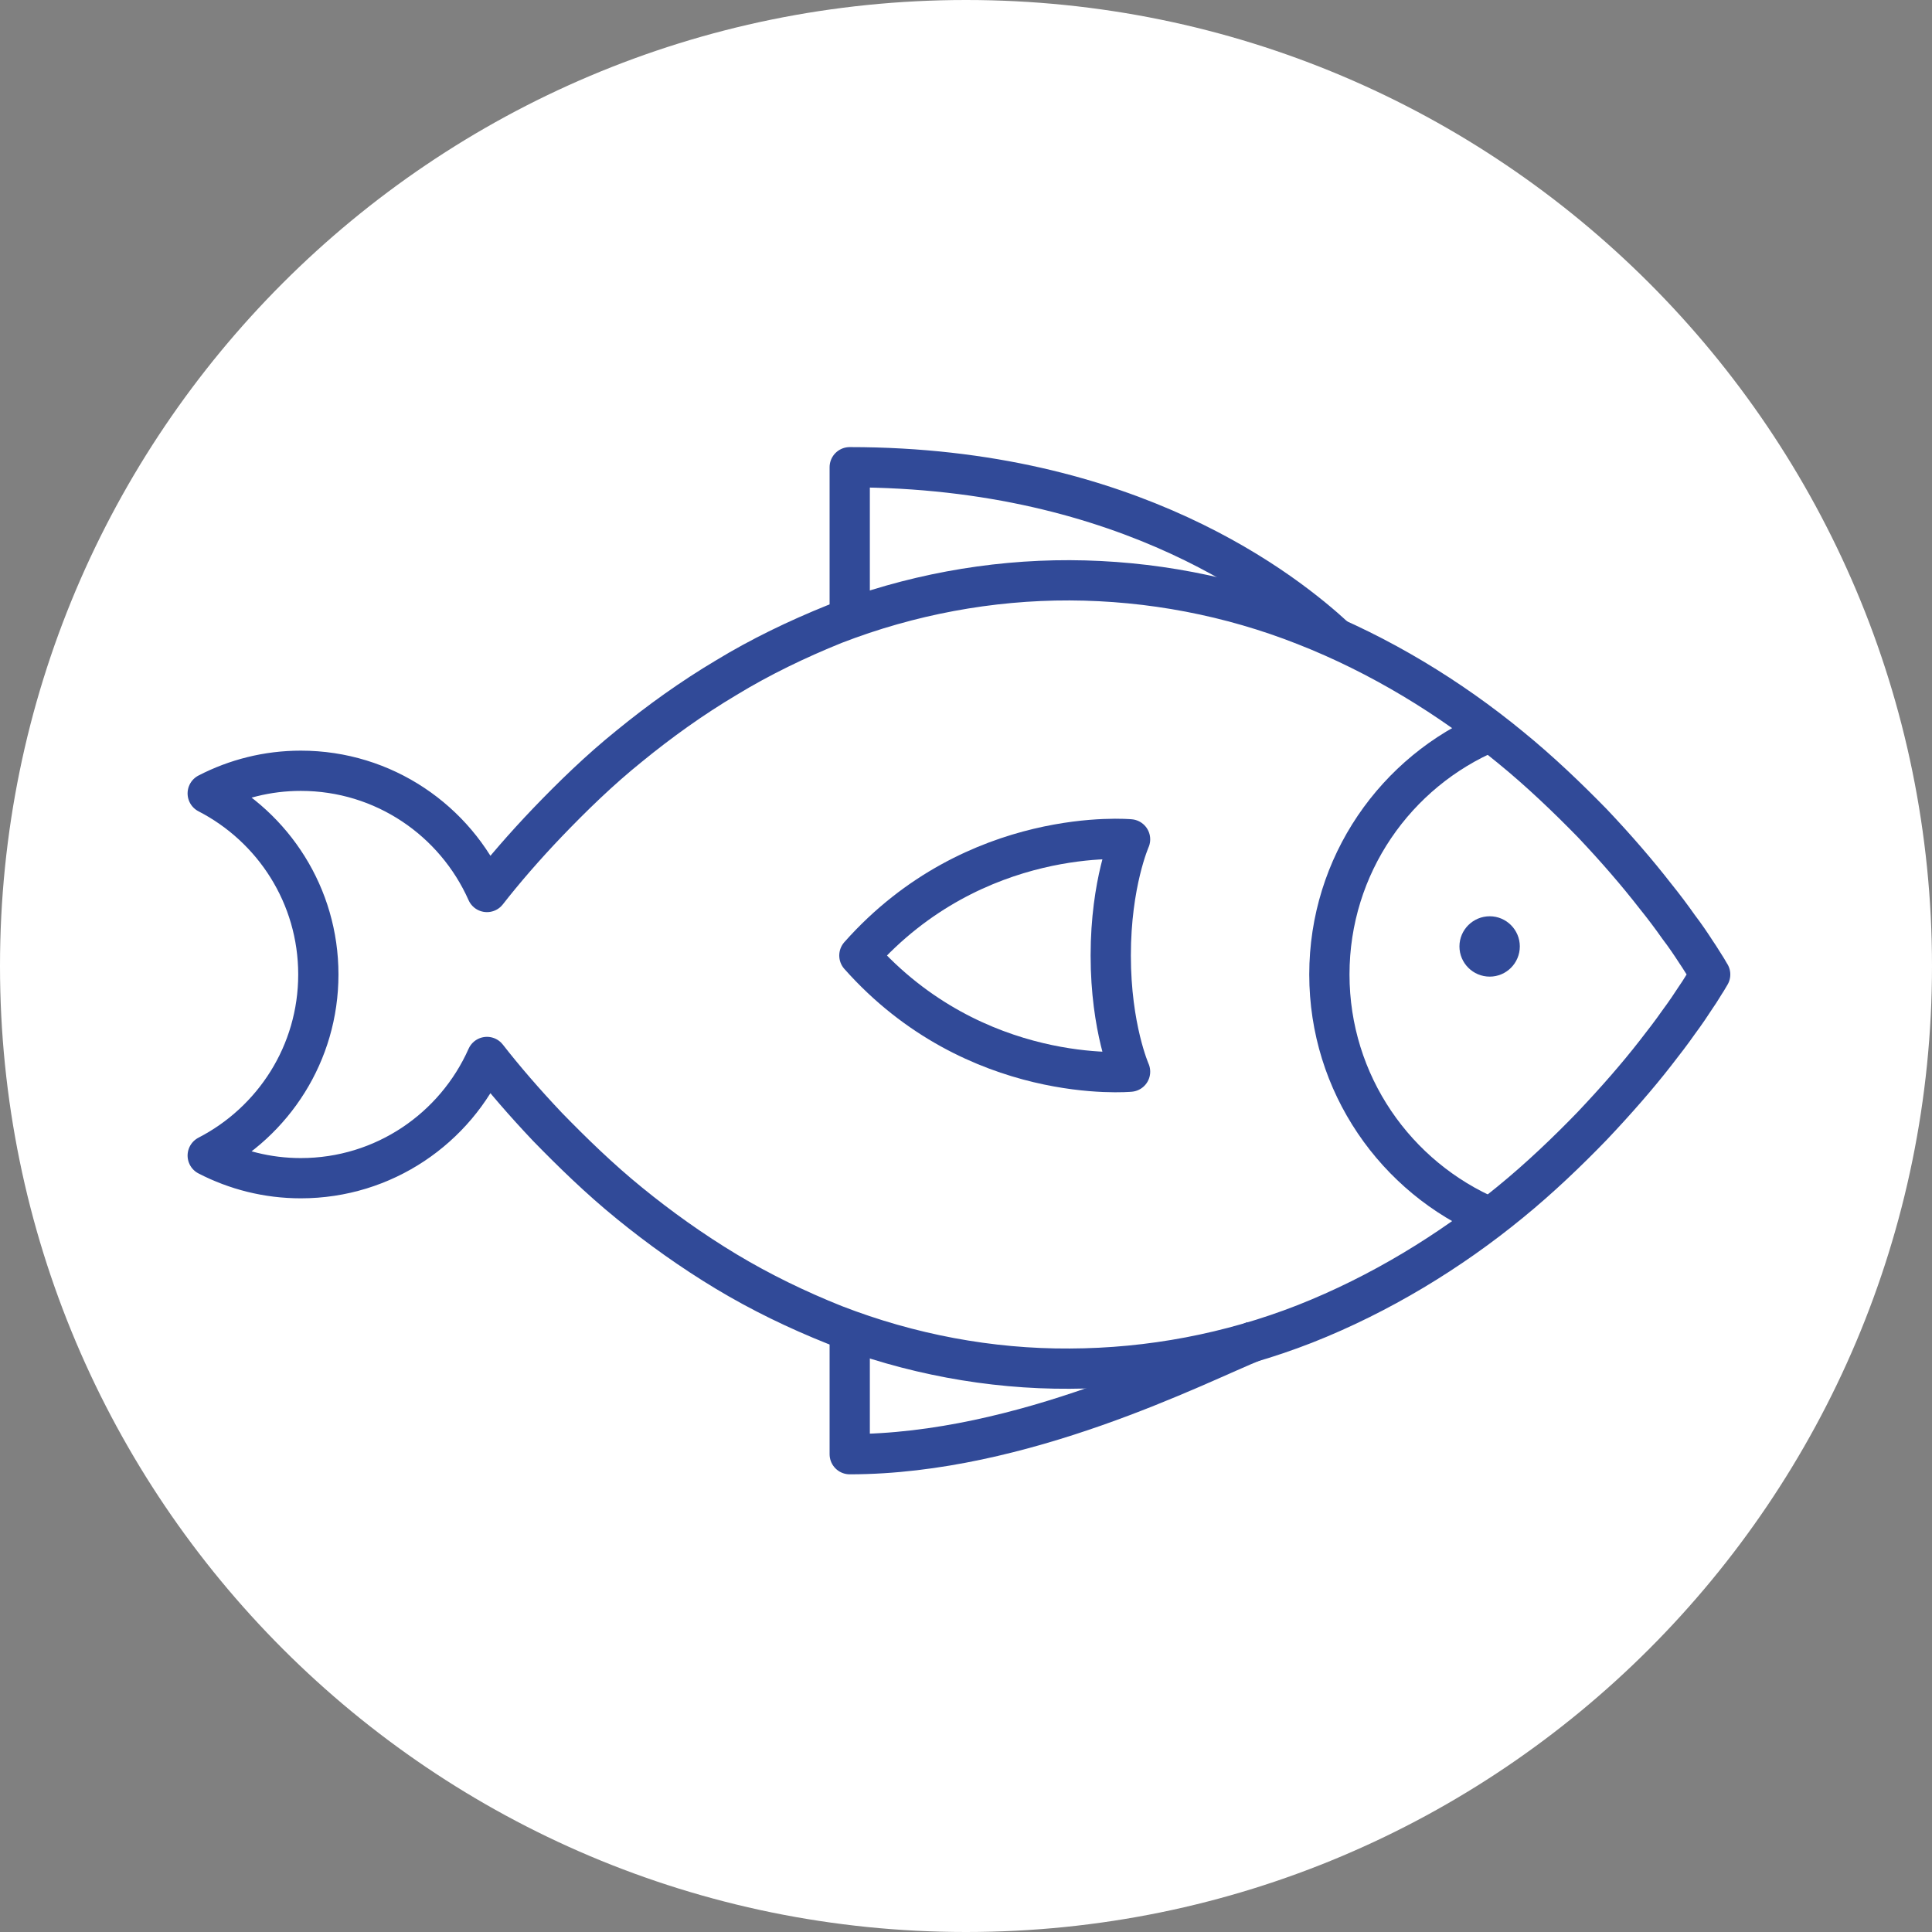
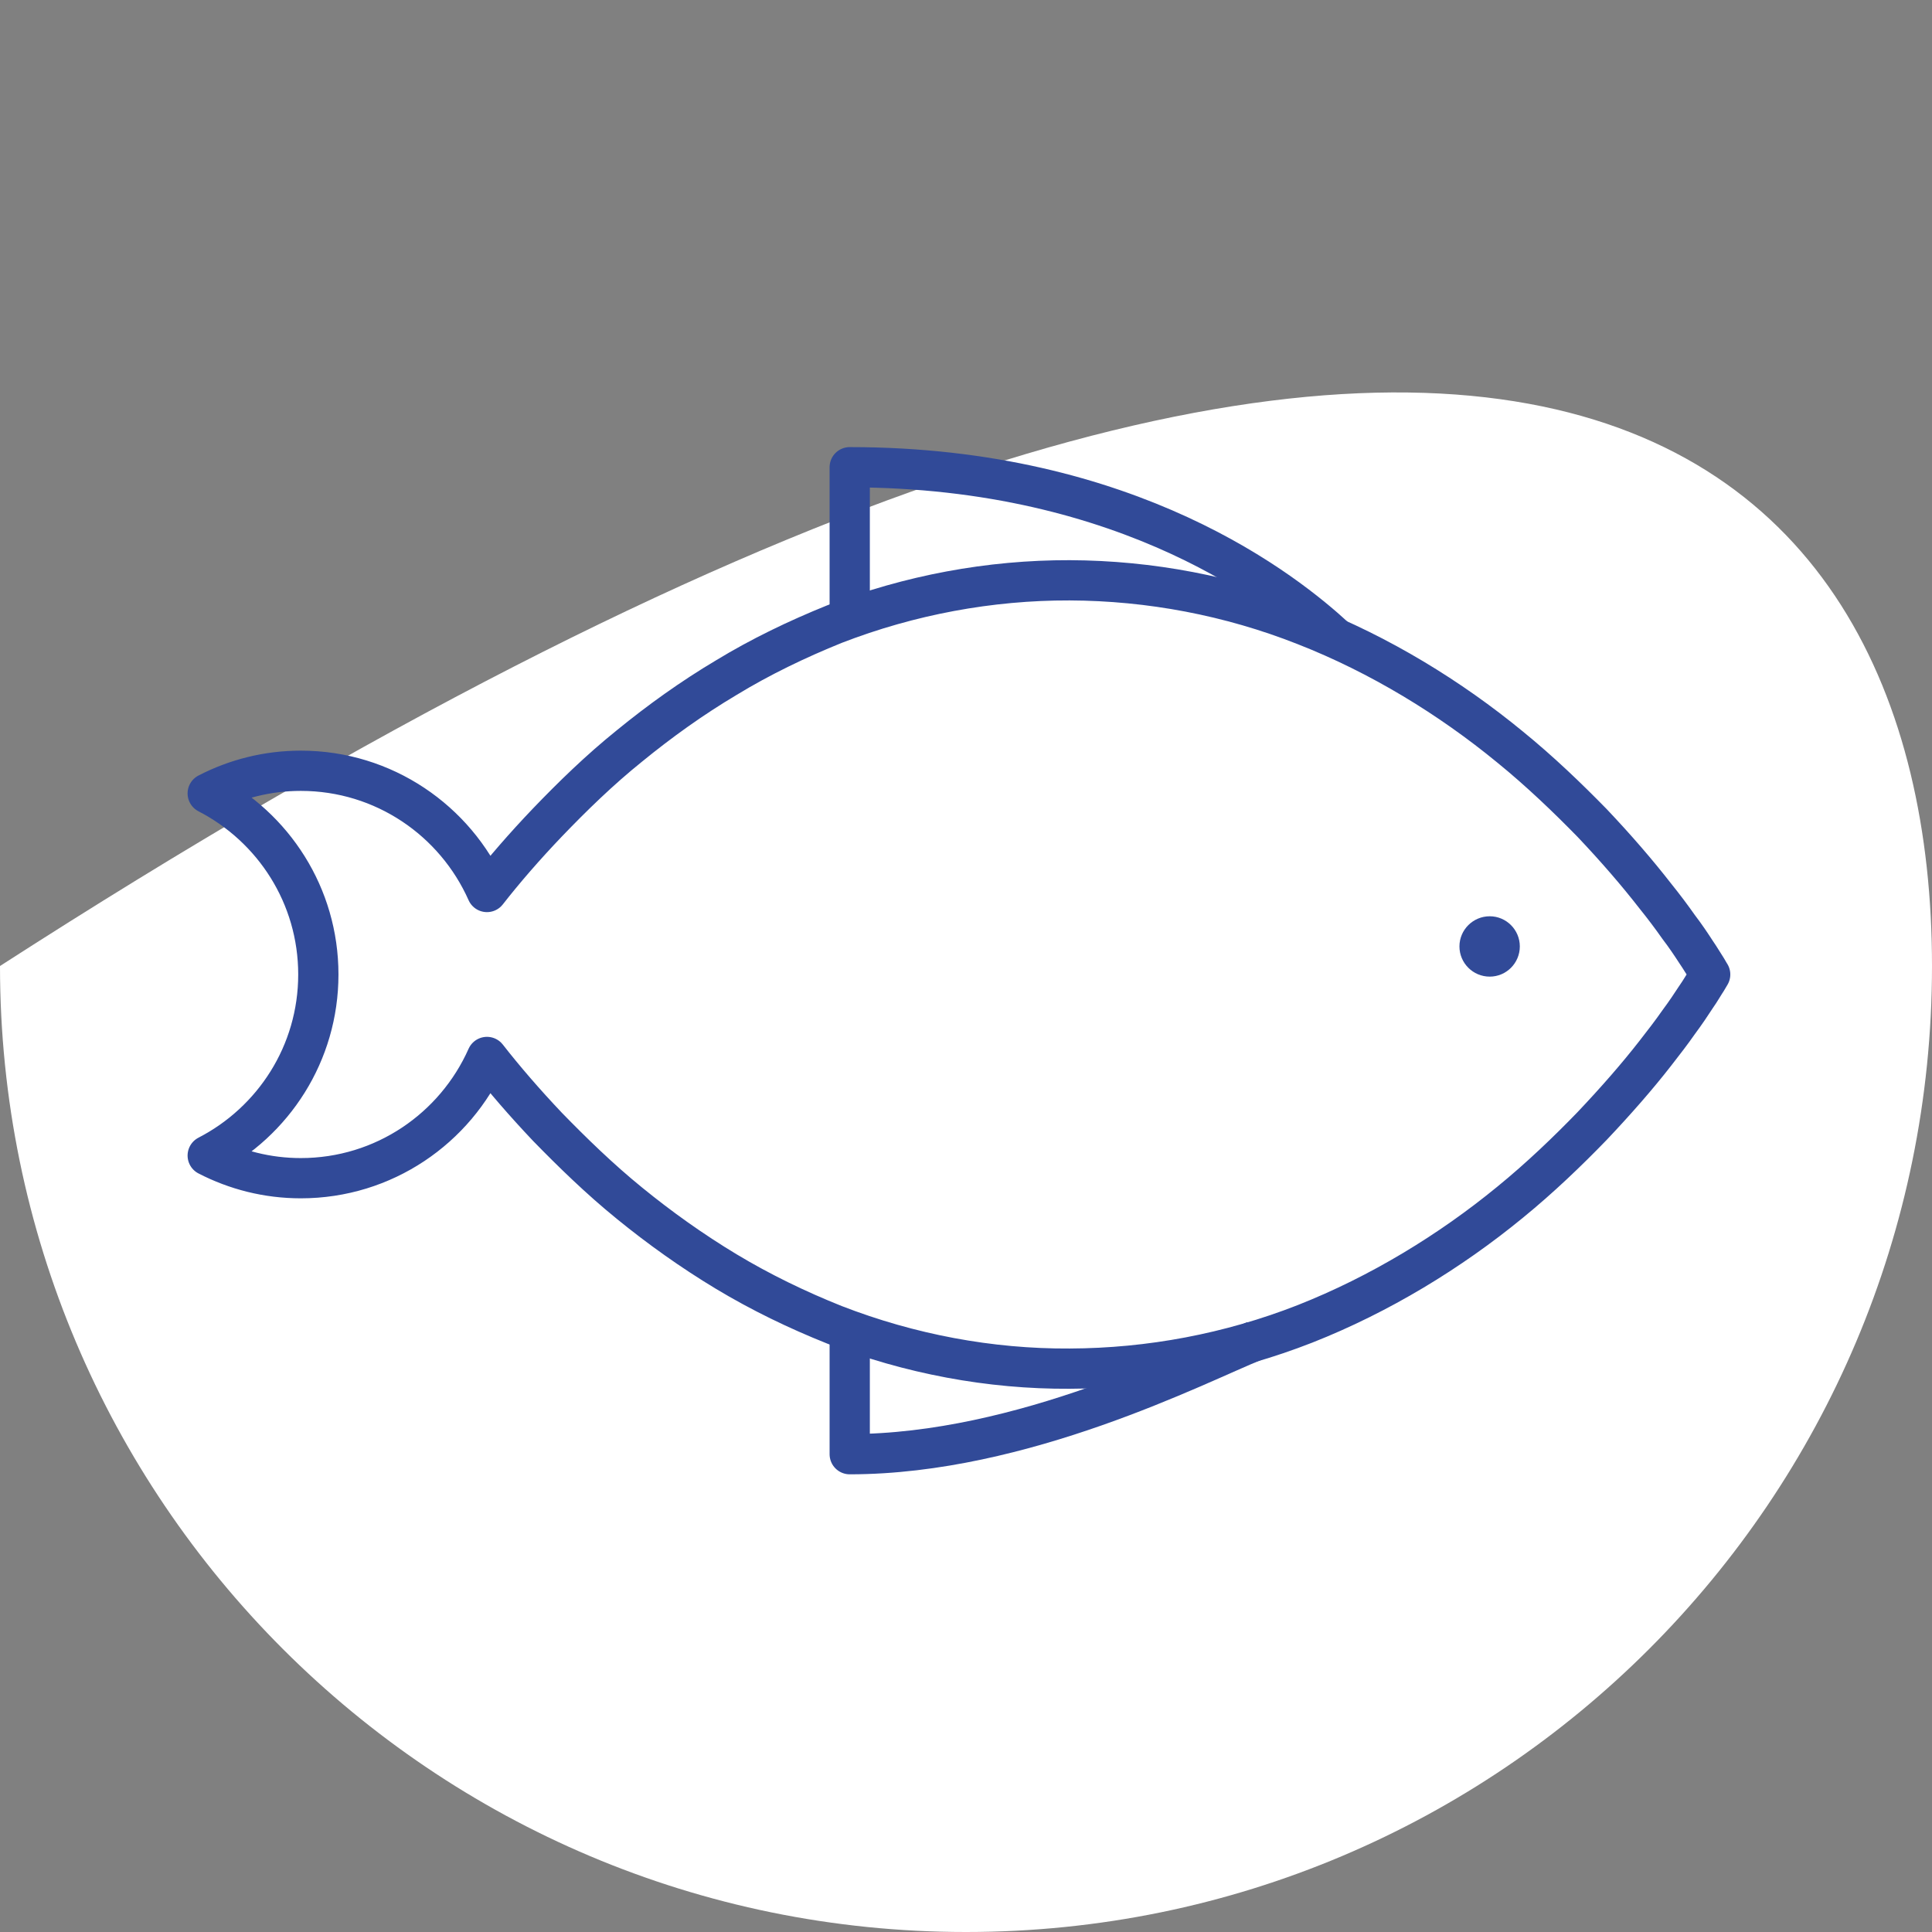
<svg xmlns="http://www.w3.org/2000/svg" width="96px" height="96px" viewBox="0 0 96 96" version="1.1">
  <rect x="0" y="0" width="96" height="96" fill="#808080" stroke="none" />
  <title>Icon Fish Bullet white 96 </title>
  <desc>Created with Sketch.</desc>
  <g id="Icon-Fish-Bullet-white-96-" stroke="none" stroke-width="1" fill="none" fill-rule="evenodd">
    <g id="Group-15">
-       <path d="M96,48 C96,74.51 74.51,96 48,96 C21.49,96 0,74.51 0,48 C0,21.49 21.49,0 48,0 C74.51,0 96,21.49 96,48" id="Fill-1" fill="#FFFFFF" />
+       <path d="M96,48 C96,74.51 74.51,96 48,96 C21.49,96 0,74.51 0,48 C74.51,0 96,21.49 96,48" id="Fill-1" fill="#FFFFFF" />
      <path d="M66.386,31.725 C63.907,29.429 56.154,23.216 42.222,23.216 L42.222,31.176" id="Stroke-3" stroke="#314A98" stroke-width="2" stroke-linejoin="round" />
      <path d="M62.348,66.623 C59.464,67.79 50.813,72.258 42.222,72.258 L42.222,66.315" id="Stroke-5" stroke="#314A98" stroke-width="2" stroke-linejoin="round" />
      <path d="M72.519,47.027 C72.519,47.856 73.194,48.528 74.024,48.528 C74.848,48.528 75.519,47.856 75.519,47.027 C75.519,46.203 74.848,45.529 74.024,45.529 C73.194,45.529 72.519,46.203 72.519,47.027" id="Fill-7" fill="#314A98" />
-       <path d="M74.06,36.349 C69.357,38.333 66.056,42.988 66.056,48.421 C66.056,53.851 69.357,58.513 74.059,60.509" id="Stroke-9" stroke="#314A98" stroke-width="2" />
      <path d="M84.802,48.124 C84.677,47.939 84.499,47.628 84.266,47.289 C84.038,46.937 83.75,46.505 83.407,46.056 C83.069,45.575 82.684,45.06 82.245,44.515 C81.374,43.395 80.317,42.165 79.113,40.895 C77.898,39.652 76.525,38.331 75.036,37.12 C72.056,34.671 68.567,32.533 64.839,31.074 C61.11,29.602 57.14,28.851 53.154,28.835 C49.184,28.823 45.196,29.568 41.468,31.01 C39.612,31.76 37.799,32.631 36.095,33.668 C34.388,34.682 32.772,35.843 31.278,37.064 C29.782,38.267 28.42,39.6 27.209,40.861 C26.05,42.074 25.042,43.24 24.197,44.323 C22.622,40.776 19.076,38.299 14.946,38.299 C13.277,38.299 11.707,38.709 10.321,39.424 C13.583,41.105 15.818,44.498 15.818,48.421 C15.818,52.345 13.583,55.737 10.321,57.419 C11.707,58.134 13.277,58.544 14.946,58.544 C19.076,58.544 22.623,56.066 24.197,52.52 C25.042,53.603 26.051,54.776 27.209,55.998 C28.42,57.24 29.782,58.572 31.278,59.787 C32.772,61.005 34.388,62.16 36.095,63.187 C37.799,64.212 39.612,65.09 41.468,65.831 C45.196,67.277 49.184,68.031 53.154,68.007 C57.14,67.993 61.11,67.244 64.839,65.784 C68.567,64.314 72.056,62.183 75.036,59.738 C76.525,58.524 77.898,57.205 79.113,55.949 C80.317,54.677 81.374,53.464 82.245,52.345 C82.684,51.782 83.069,51.283 83.407,50.797 C83.75,50.336 84.038,49.904 84.266,49.553 C84.499,49.221 84.677,48.902 84.802,48.718 C84.918,48.527 84.978,48.421 84.978,48.421 C84.978,48.421 84.918,48.329 84.802,48.124 Z" id="Stroke-11" stroke="#314A98" stroke-width="2" stroke-linejoin="round" />
-       <path d="M56.153,53.251 C56.153,53.251 55.192,51.086 55.192,47.479 C55.192,43.87 56.153,41.706 56.153,41.706 C56.153,41.706 48.466,40.984 42.702,47.479 C48.466,53.973 56.153,53.251 56.153,53.251 Z" id="Stroke-13" stroke="#314A98" stroke-width="2" stroke-linejoin="round" />
    </g>
  </g>
</svg>